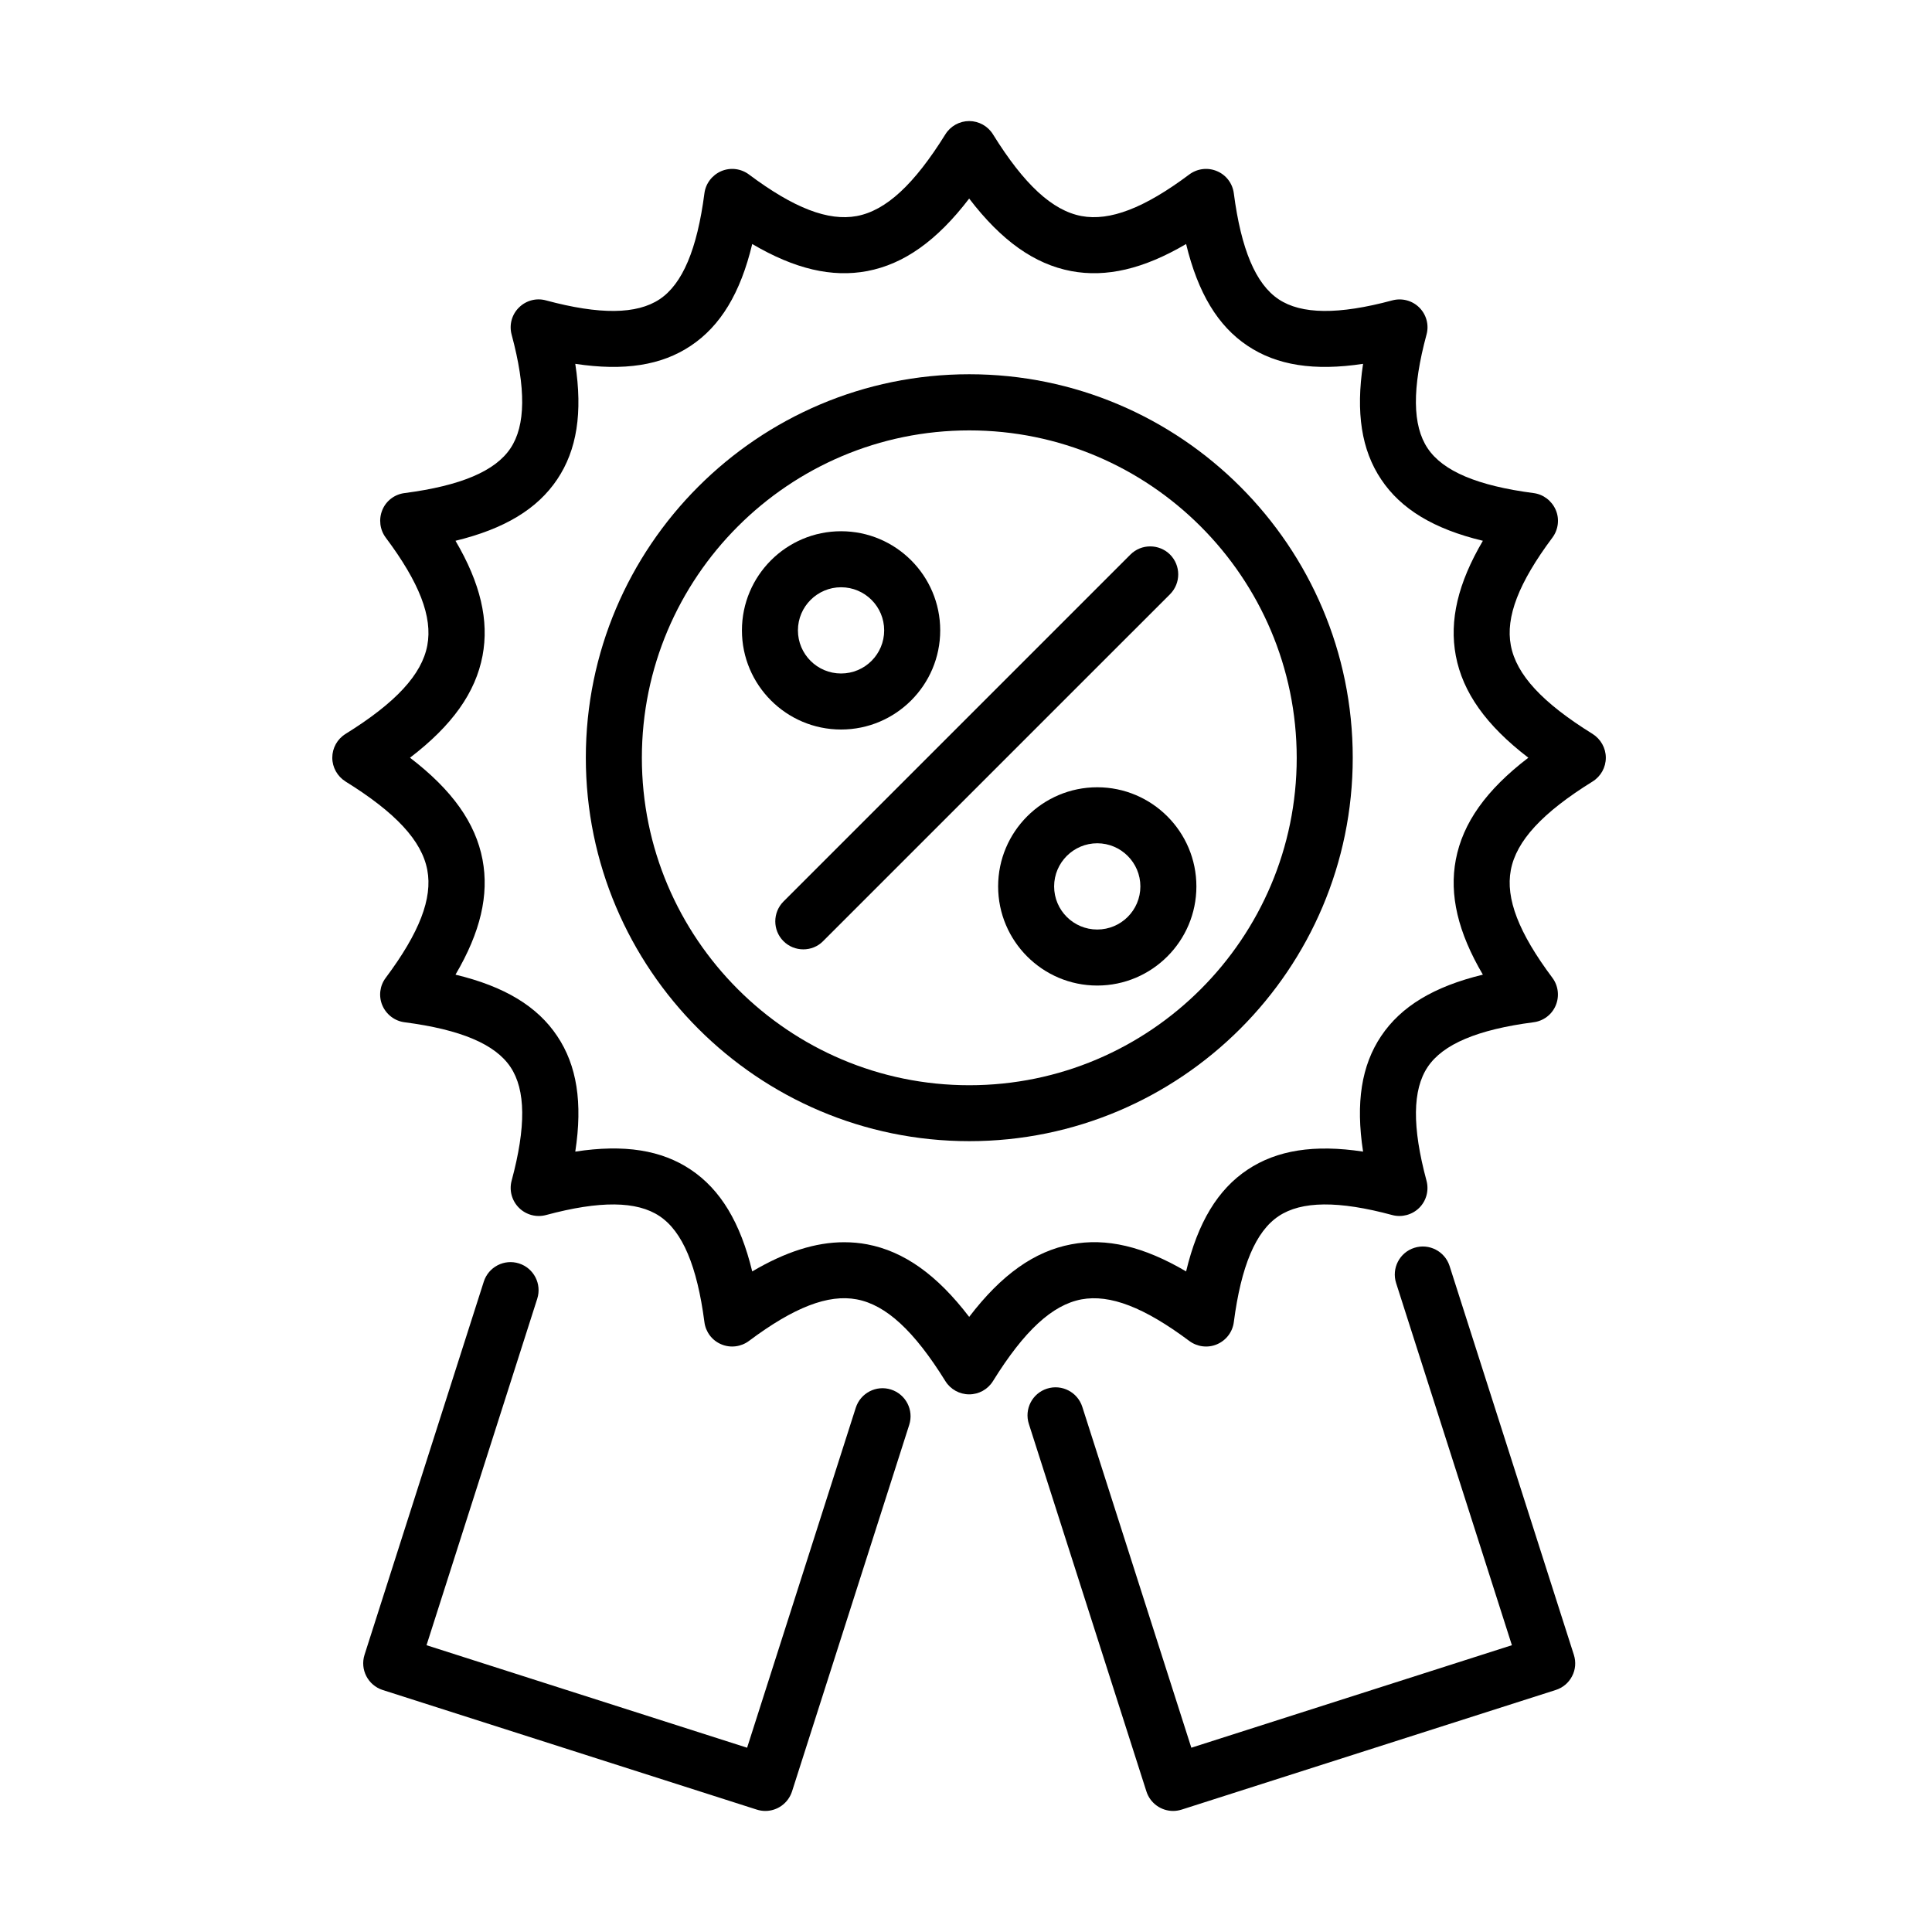
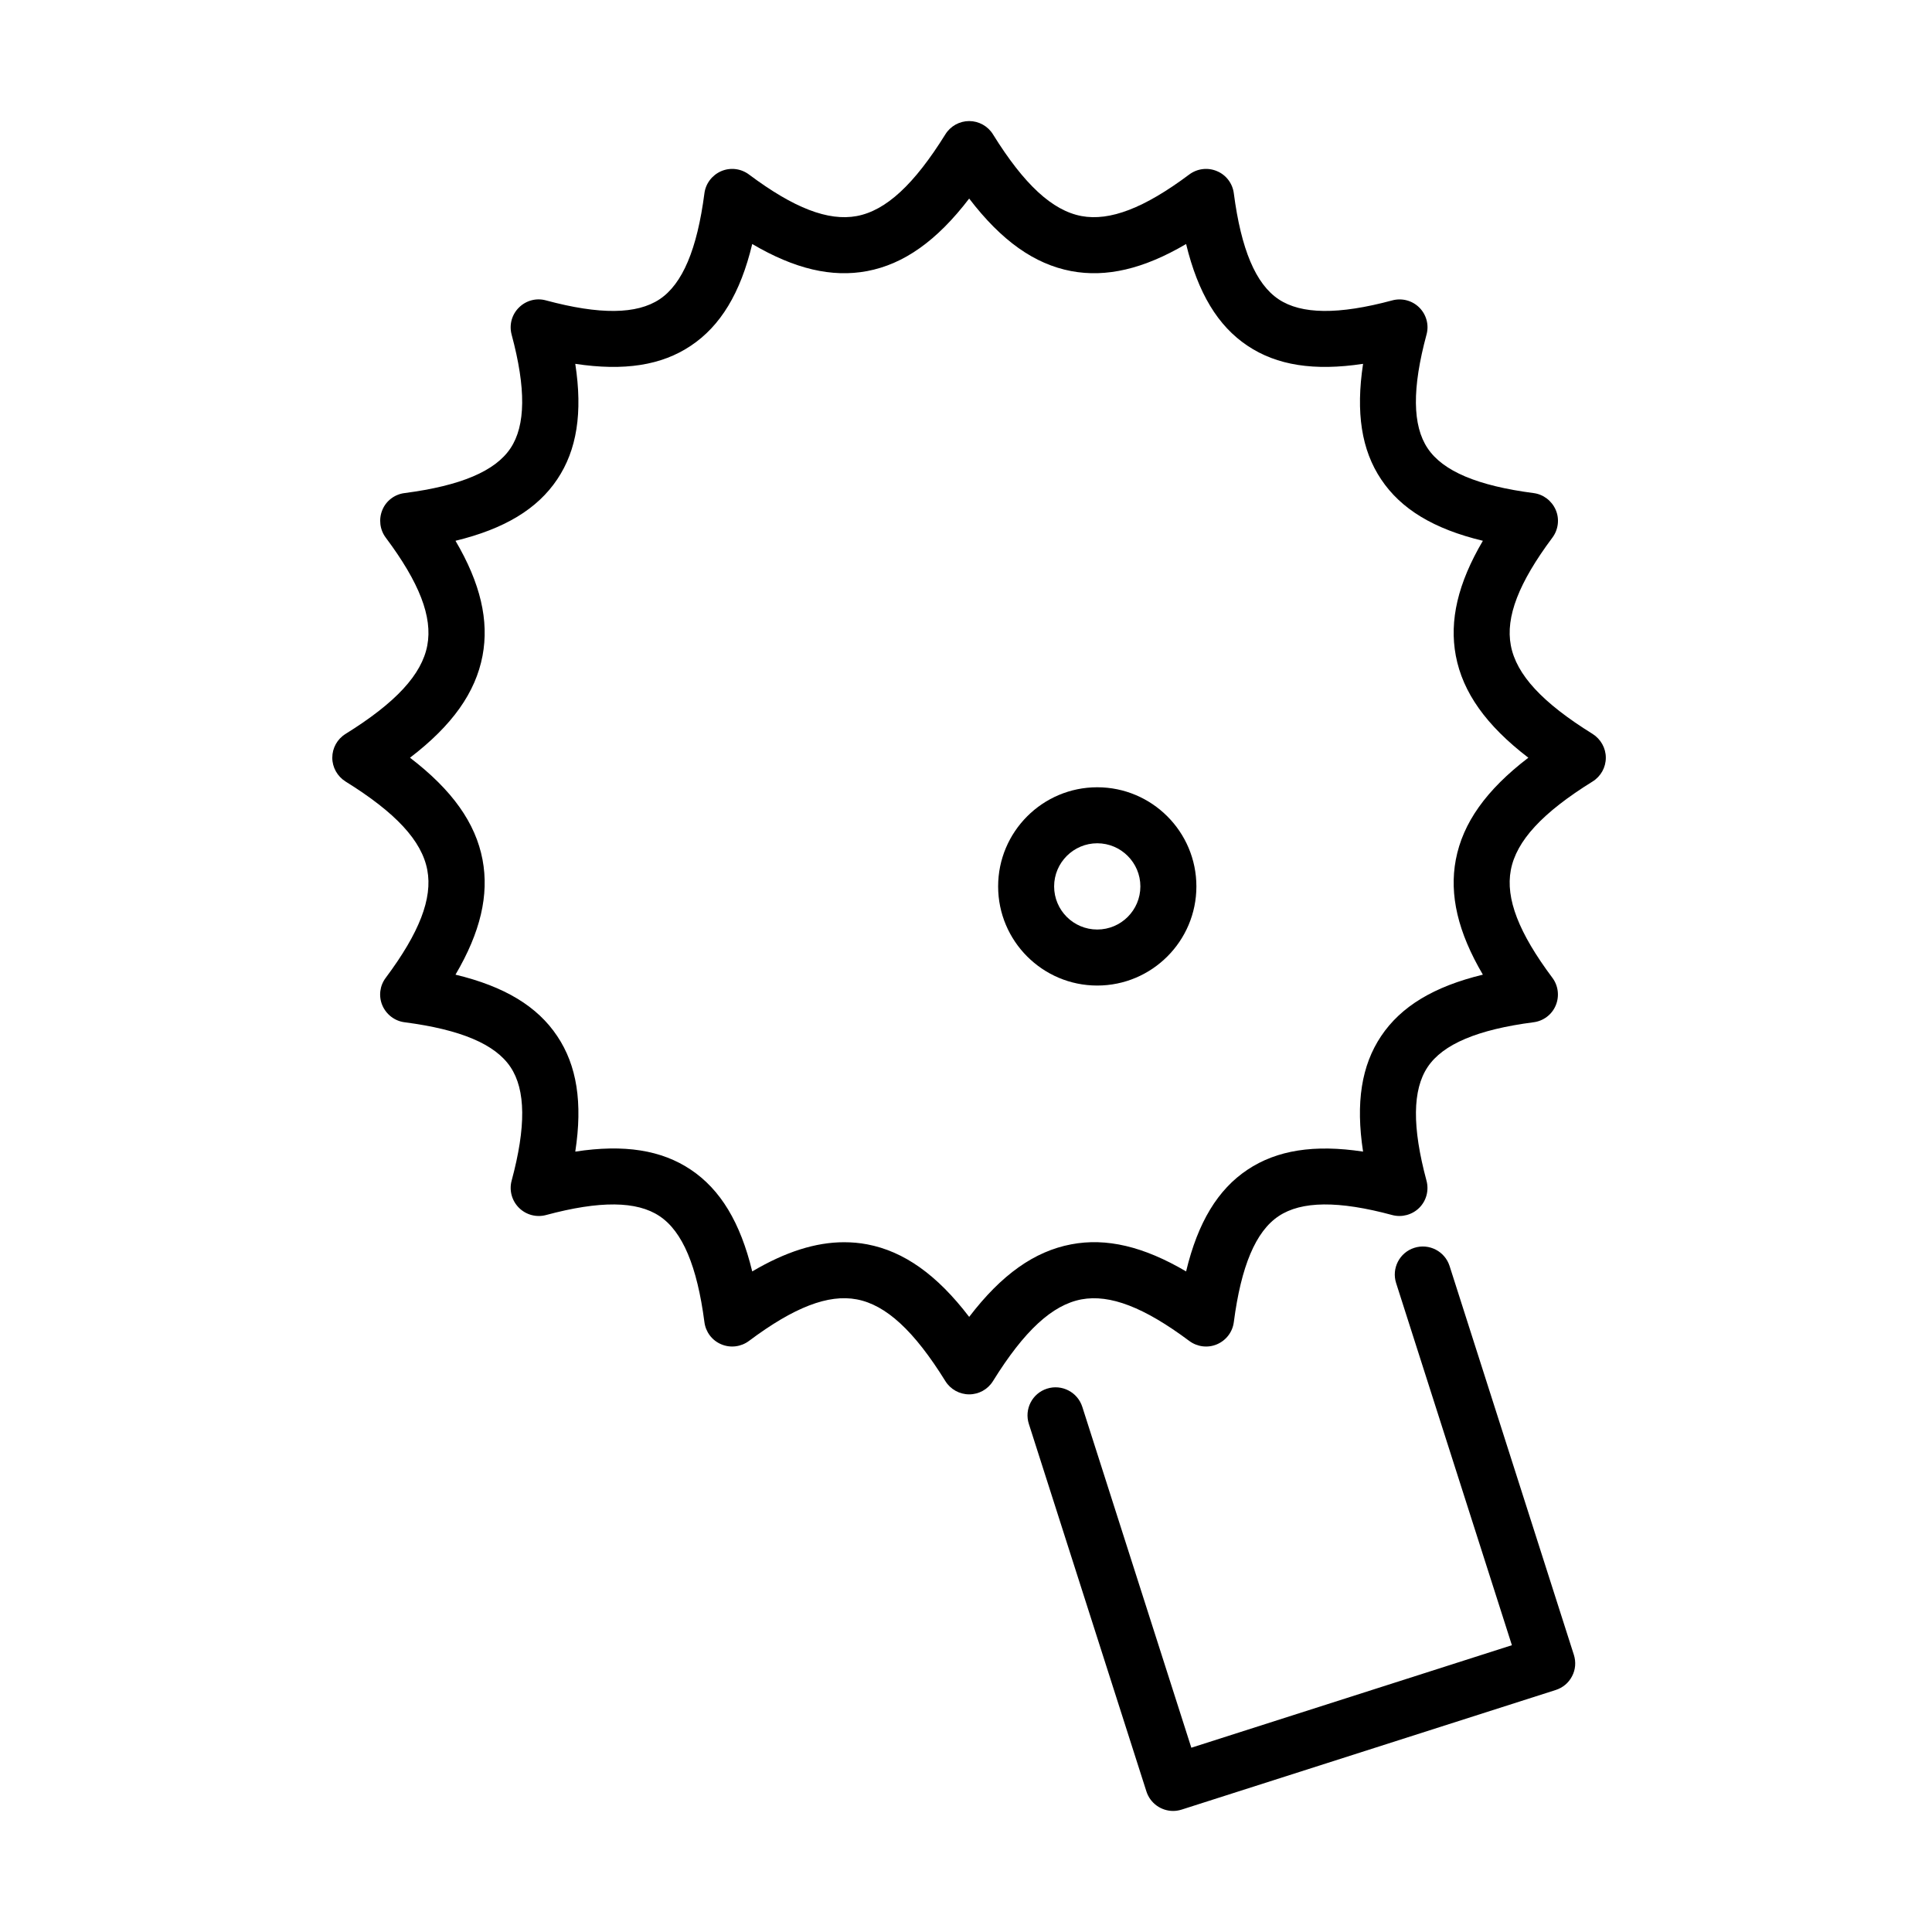
<svg xmlns="http://www.w3.org/2000/svg" fill="#000000" width="800px" height="800px" version="1.1" viewBox="144 144 512 512">
  <g>
    <path d="m400.84 513.52c-2.559 0-4.965-1.336-6.305-3.508-8.273-13.332-15.742-20.207-23.48-21.664-7.559-1.43-16.633 2.082-28.566 11.008-2.109 1.578-4.91 1.938-7.352 0.895-2.438-1.012-4.133-3.273-4.461-5.891-1.934-14.82-5.805-24.016-11.875-28.062-6.012-4.047-15.859-4.137-30.113-0.297-2.559 0.684-5.297-0.059-7.172-1.934s-2.617-4.613-1.93-7.172c3.836-14.223 3.746-24.074-0.301-30.113-4.047-6.07-13.215-9.938-28.062-11.871-2.617-0.328-4.852-2.055-5.891-4.465-1.043-2.441-0.684-5.238 0.895-7.32 8.926-11.961 12.438-21.039 11.012-28.566-1.457-7.738-8.332-15.176-21.664-23.449-2.172-1.367-3.516-3.75-3.516-6.309 0-2.559 1.312-4.938 3.516-6.309 13.332-8.273 20.207-15.738 21.664-23.445 1.426-7.559-2.086-16.637-11.012-28.57-1.578-2.109-1.906-4.906-0.895-7.348 1.012-2.441 3.273-4.137 5.891-4.461 14.848-1.938 24.016-5.805 28.062-11.875 4.019-6.012 4.137-15.859 0.301-30.113-0.688-2.559 0.027-5.297 1.93-7.172 1.875-1.875 4.613-2.617 7.172-1.902 14.254 3.836 24.07 3.719 30.113-0.301 6.07-4.047 9.941-13.238 11.875-28.059 0.328-2.617 2.051-4.852 4.461-5.891 2.441-1.043 5.242-0.688 7.352 0.891 11.934 8.926 21.008 12.406 28.566 11.008 7.738-1.457 15.18-8.328 23.48-21.66 1.34-2.172 3.746-3.512 6.305-3.512s4.969 1.34 6.305 3.512c8.273 13.332 15.746 20.203 23.453 21.66 7.496 1.398 16.633-2.082 28.562-11.008 2.113-1.578 4.914-1.934 7.356-0.891 2.438 1.012 4.133 3.273 4.461 5.891 1.934 14.82 5.797 24.012 11.867 28.059 6.012 4.019 15.867 4.137 30.121 0.301 2.559-0.688 5.297 0.027 7.172 1.902s2.617 4.613 1.902 7.172c-3.84 14.223-3.75 24.074 0.297 30.113 4.047 6.07 13.238 9.938 28.059 11.875 2.617 0.324 4.848 2.051 5.891 4.461 1.043 2.41 0.691 5.238-0.887 7.348-8.926 11.965-12.441 21.039-11.012 28.57 1.457 7.734 8.332 15.172 21.66 23.445 2.176 1.371 3.512 3.75 3.512 6.309 0 2.559-1.309 4.941-3.512 6.309-13.328 8.273-20.203 15.742-21.66 23.449-1.43 7.559 2.086 16.633 11.012 28.566 1.578 2.113 1.898 4.91 0.887 7.32-1.012 2.441-3.273 4.137-5.891 4.465-14.82 1.934-24.012 5.801-28.059 11.871-4.016 6.012-4.137 15.859-0.297 30.113 0.684 2.559-0.027 5.297-1.902 7.172s-4.644 2.617-7.172 1.934c-14.223-3.84-24.078-3.75-30.121 0.297-6.07 4.047-9.934 13.242-11.867 28.062-0.328 2.617-2.023 4.848-4.461 5.891-2.441 1.043-5.242 0.684-7.356-0.895-11.961-8.926-21.004-12.406-28.562-11.008-7.738 1.457-15.18 8.332-23.453 21.664-1.367 2.199-3.746 3.508-6.305 3.508zm-33.148-40.316c2.082 0 4.109 0.176 6.133 0.562 9.699 1.848 18.445 8.004 27.016 19.223 8.57-11.219 17.289-17.375 27.02-19.223 9.312-1.785 19.188 0.535 30.469 7.172 3.121-13.031 8.422-21.723 16.277-26.957 7.769-5.18 17.68-6.758 30.621-4.793-1.992-12.973-0.418-22.852 4.789-30.617 5.266-7.859 13.957-13.125 26.961-16.277-6.637-11.277-8.926-21.156-7.172-30.473 1.844-9.699 8.004-18.449 19.223-27.02-11.188-8.57-17.379-17.289-19.223-27.02-1.754-9.344 0.535-19.191 7.172-30.469-13.035-3.125-21.723-8.422-26.961-16.277-5.207-7.766-6.75-17.676-4.789-30.617-12.941 1.961-22.852 0.414-30.621-4.793-7.856-5.238-13.125-13.957-16.277-26.961-11.281 6.637-21.188 8.93-30.469 7.172-9.703-1.844-18.449-8.004-27.02-19.219-8.57 11.215-17.316 17.375-27.016 19.219-9.344 1.758-19.199-0.535-30.477-7.172-3.125 13.035-8.418 21.723-16.273 26.961-7.766 5.207-17.676 6.754-30.621 4.793 1.992 12.973 0.422 22.852-4.789 30.617-5.266 7.856-13.953 13.121-26.957 16.277 6.637 11.277 8.926 21.156 7.168 30.469-1.844 9.73-8.004 18.449-19.223 27.02 11.191 8.57 17.379 17.289 19.223 27.02 1.758 9.344-0.531 19.195-7.168 30.473 13.031 3.125 21.723 8.418 26.957 16.277 5.211 7.766 6.781 17.645 4.789 30.617 12.973-1.992 22.855-0.418 30.621 4.793 7.856 5.266 13.117 13.953 16.273 26.957 8.836-5.207 16.816-7.734 24.344-7.734z" />
-     <path d="m400.87 446.42c-56.031 0-101.62-45.586-101.62-101.62 0-56.035 45.586-101.62 101.62-101.62 56.035 0 101.62 45.586 101.62 101.62 0 56.031-45.586 101.62-101.62 101.62zm0-188.36c-47.848 0-86.77 38.922-86.77 86.77s38.922 86.77 86.77 86.77c47.852 0 86.773-38.922 86.773-86.77-0.031-47.848-38.953-86.77-86.773-86.77z" />
-     <path d="m366.89 337.33c-14.492 0-26.27-11.781-26.27-26.273 0-14.492 11.777-26.273 26.27-26.273 14.492 0 26.277 11.781 26.277 26.273 0 14.492-11.785 26.273-26.277 26.273zm0-37.699c-6.277 0-11.43 5.117-11.43 11.426 0 6.309 5.121 11.426 11.43 11.426 6.309 0 11.426-5.117 11.426-11.426 0-6.309-5.117-11.426-11.426-11.426z" />
    <path d="m434.78 405.18c-14.488 0-26.266-11.781-26.266-26.273 0-14.492 11.777-26.273 26.266-26.273 14.492 0 26.277 11.781 26.277 26.273 0 14.492-11.785 26.273-26.277 26.273zm0-37.703c-6.277 0-11.426 5.121-11.426 11.43s5.121 11.426 11.426 11.426c6.312 0 11.43-5.117 11.43-11.426 0-6.277-5.117-11.43-11.43-11.43z" />
-     <path d="m356.89 395.59c-1.902 0-3.809-0.715-5.266-2.176-2.887-2.887-2.887-7.586 0-10.5l91.949-91.949c2.887-2.887 7.59-2.887 10.504 0 2.887 2.914 2.887 7.59 0 10.504l-91.949 91.945c-1.43 1.461-3.332 2.176-5.238 2.176z" />
-     <path d="m346.81 623.92c-0.742 0-1.52-0.121-2.266-0.359l-99.121-31.691c-3.898-1.25-6.066-5.414-4.816-9.34l31.602-98.883c1.25-3.898 5.414-6.07 9.344-4.82 3.898 1.25 6.074 5.414 4.824 9.344l-29.344 91.828 84.957 27.168 28.801-90.102c1.25-3.898 5.418-6.07 9.344-4.82 3.898 1.25 6.074 5.414 4.824 9.34l-31.07 97.188c-1.043 3.152-3.922 5.148-7.078 5.148z" />
    <path d="m454.89 623.92c-3.156 0-6.074-2.023-7.082-5.18l-31.152-97.391c-1.25-3.898 0.887-8.094 4.816-9.344 3.926-1.25 8.098 0.922 9.348 4.82l28.895 90.34 84.953-27.168-30.68-95.965c-1.25-3.898 0.891-8.094 4.816-9.344 3.93-1.25 8.102 0.922 9.352 4.82l32.938 103.05c0.594 1.875 0.441 3.93-0.48 5.652-0.891 1.758-2.469 3.066-4.344 3.66l-99.113 31.691c-0.773 0.238-1.523 0.359-2.266 0.359z" />
  </g>
</svg>